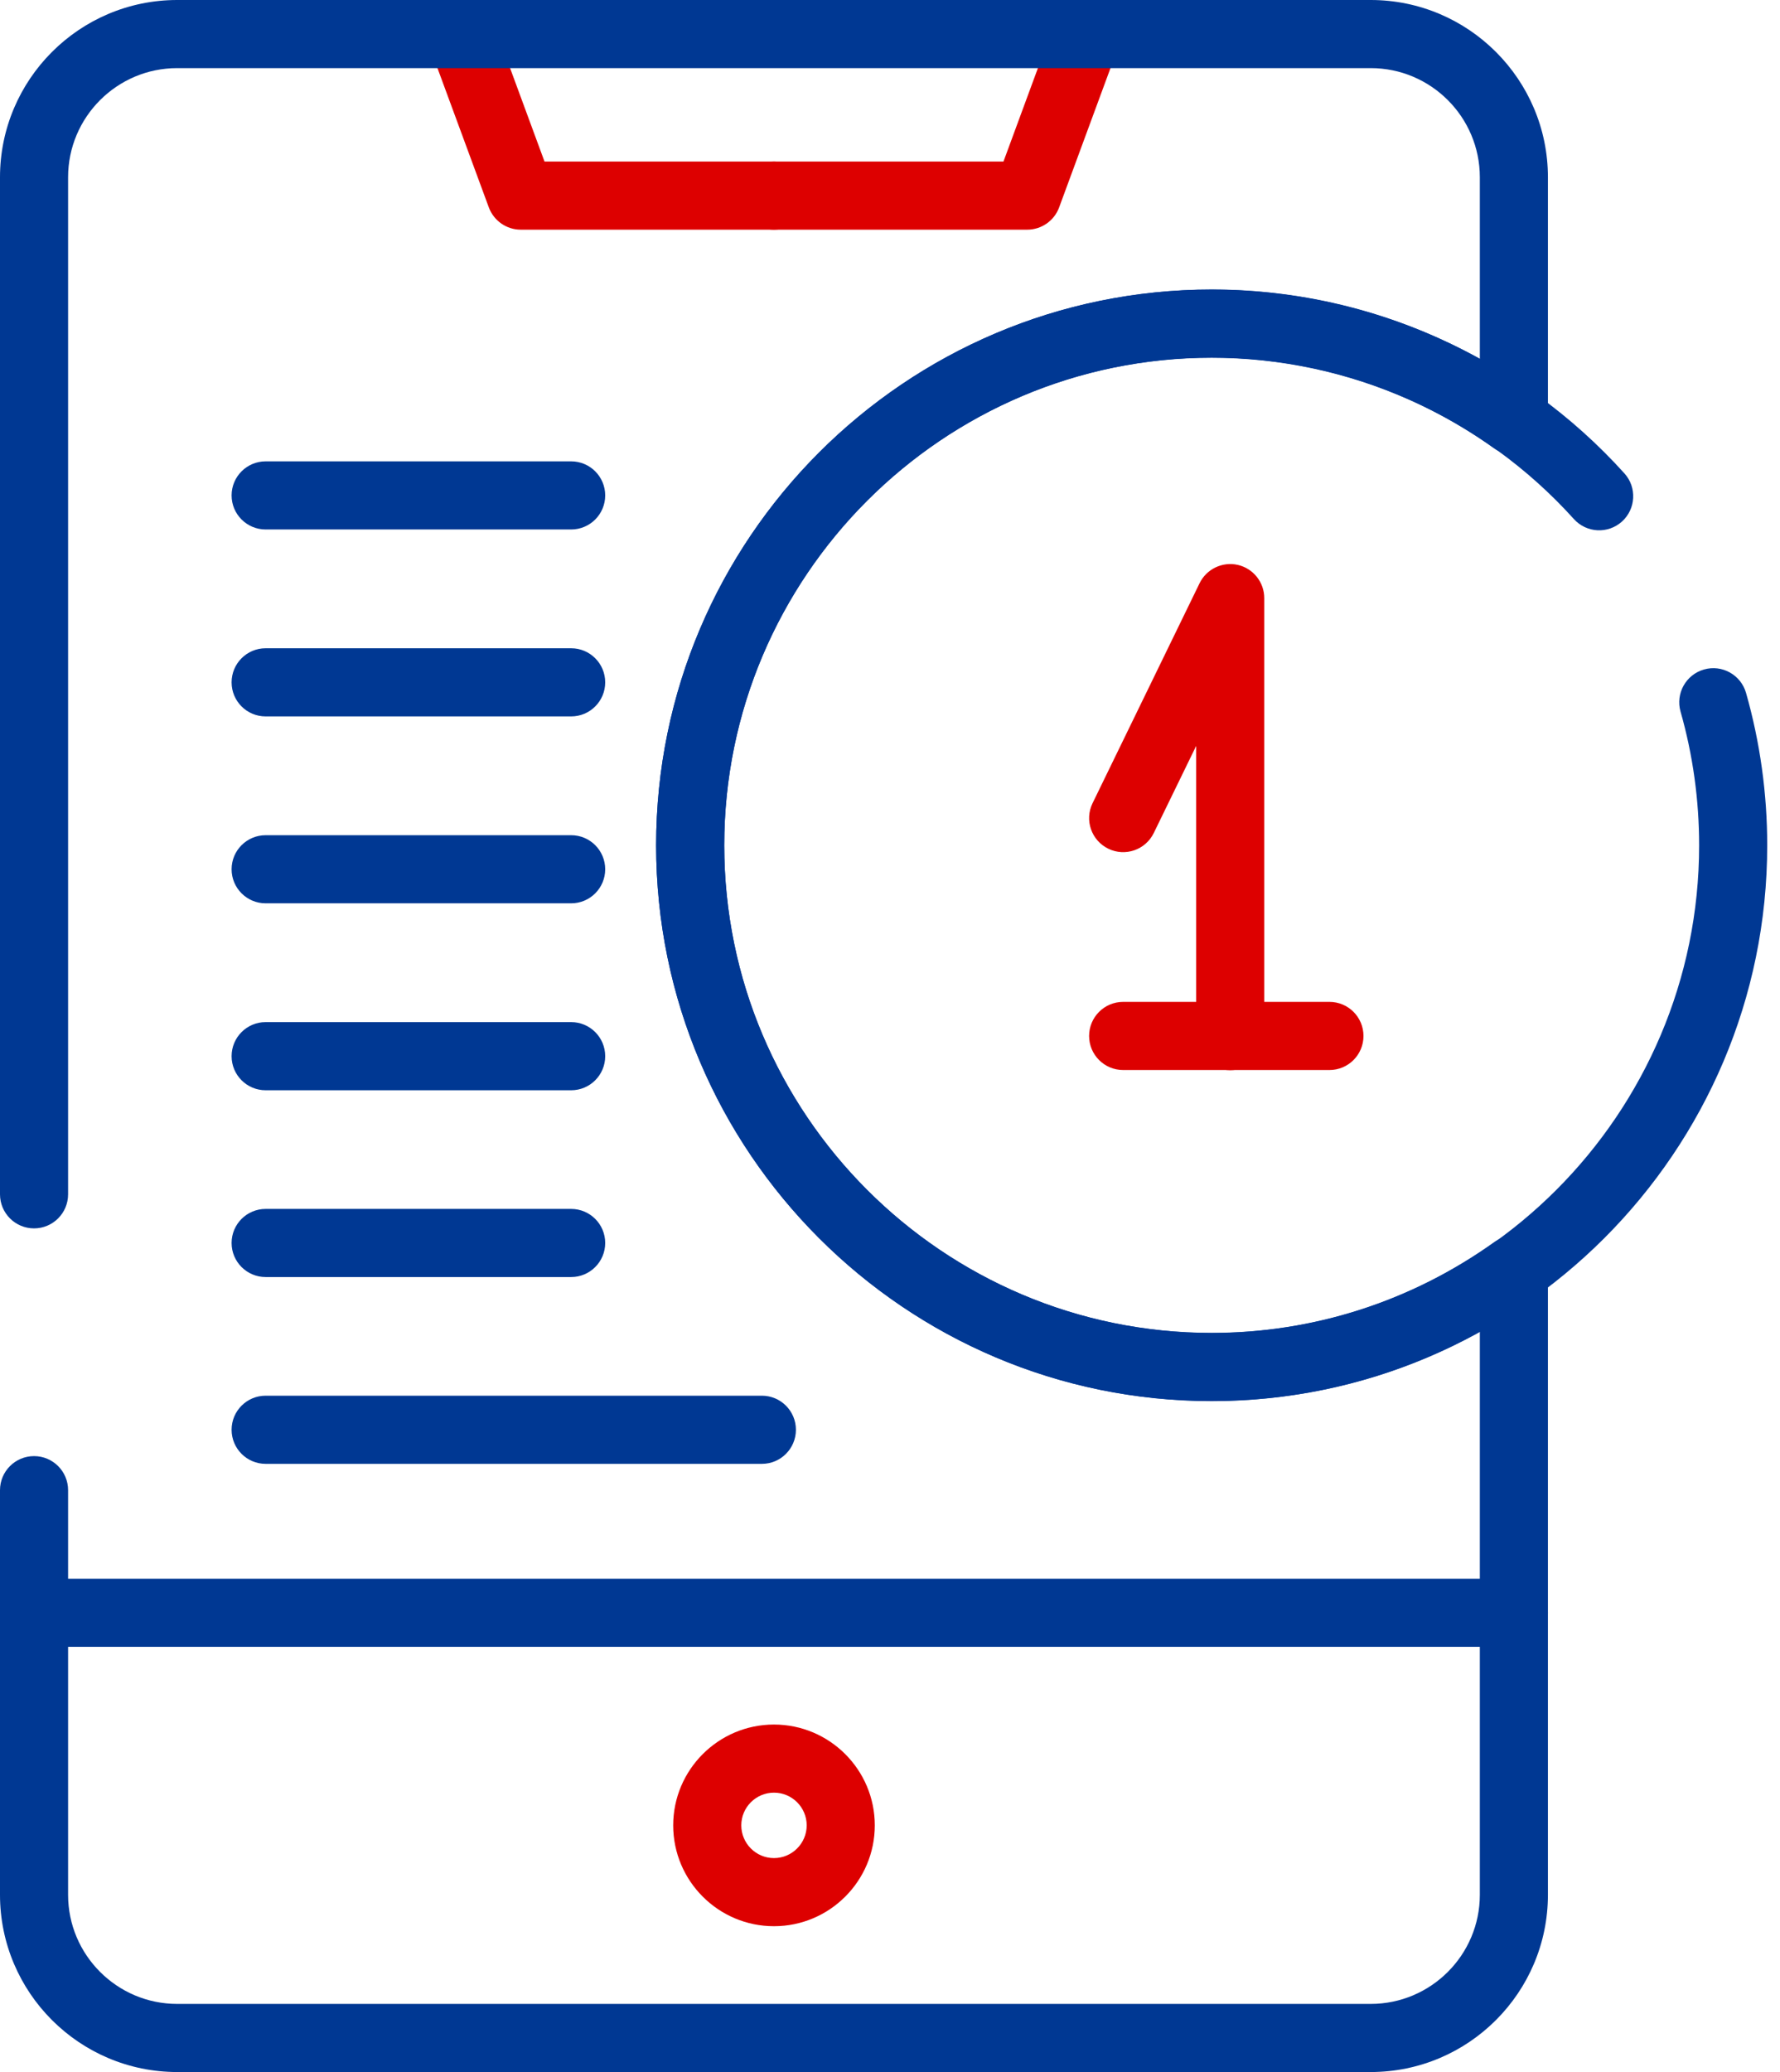
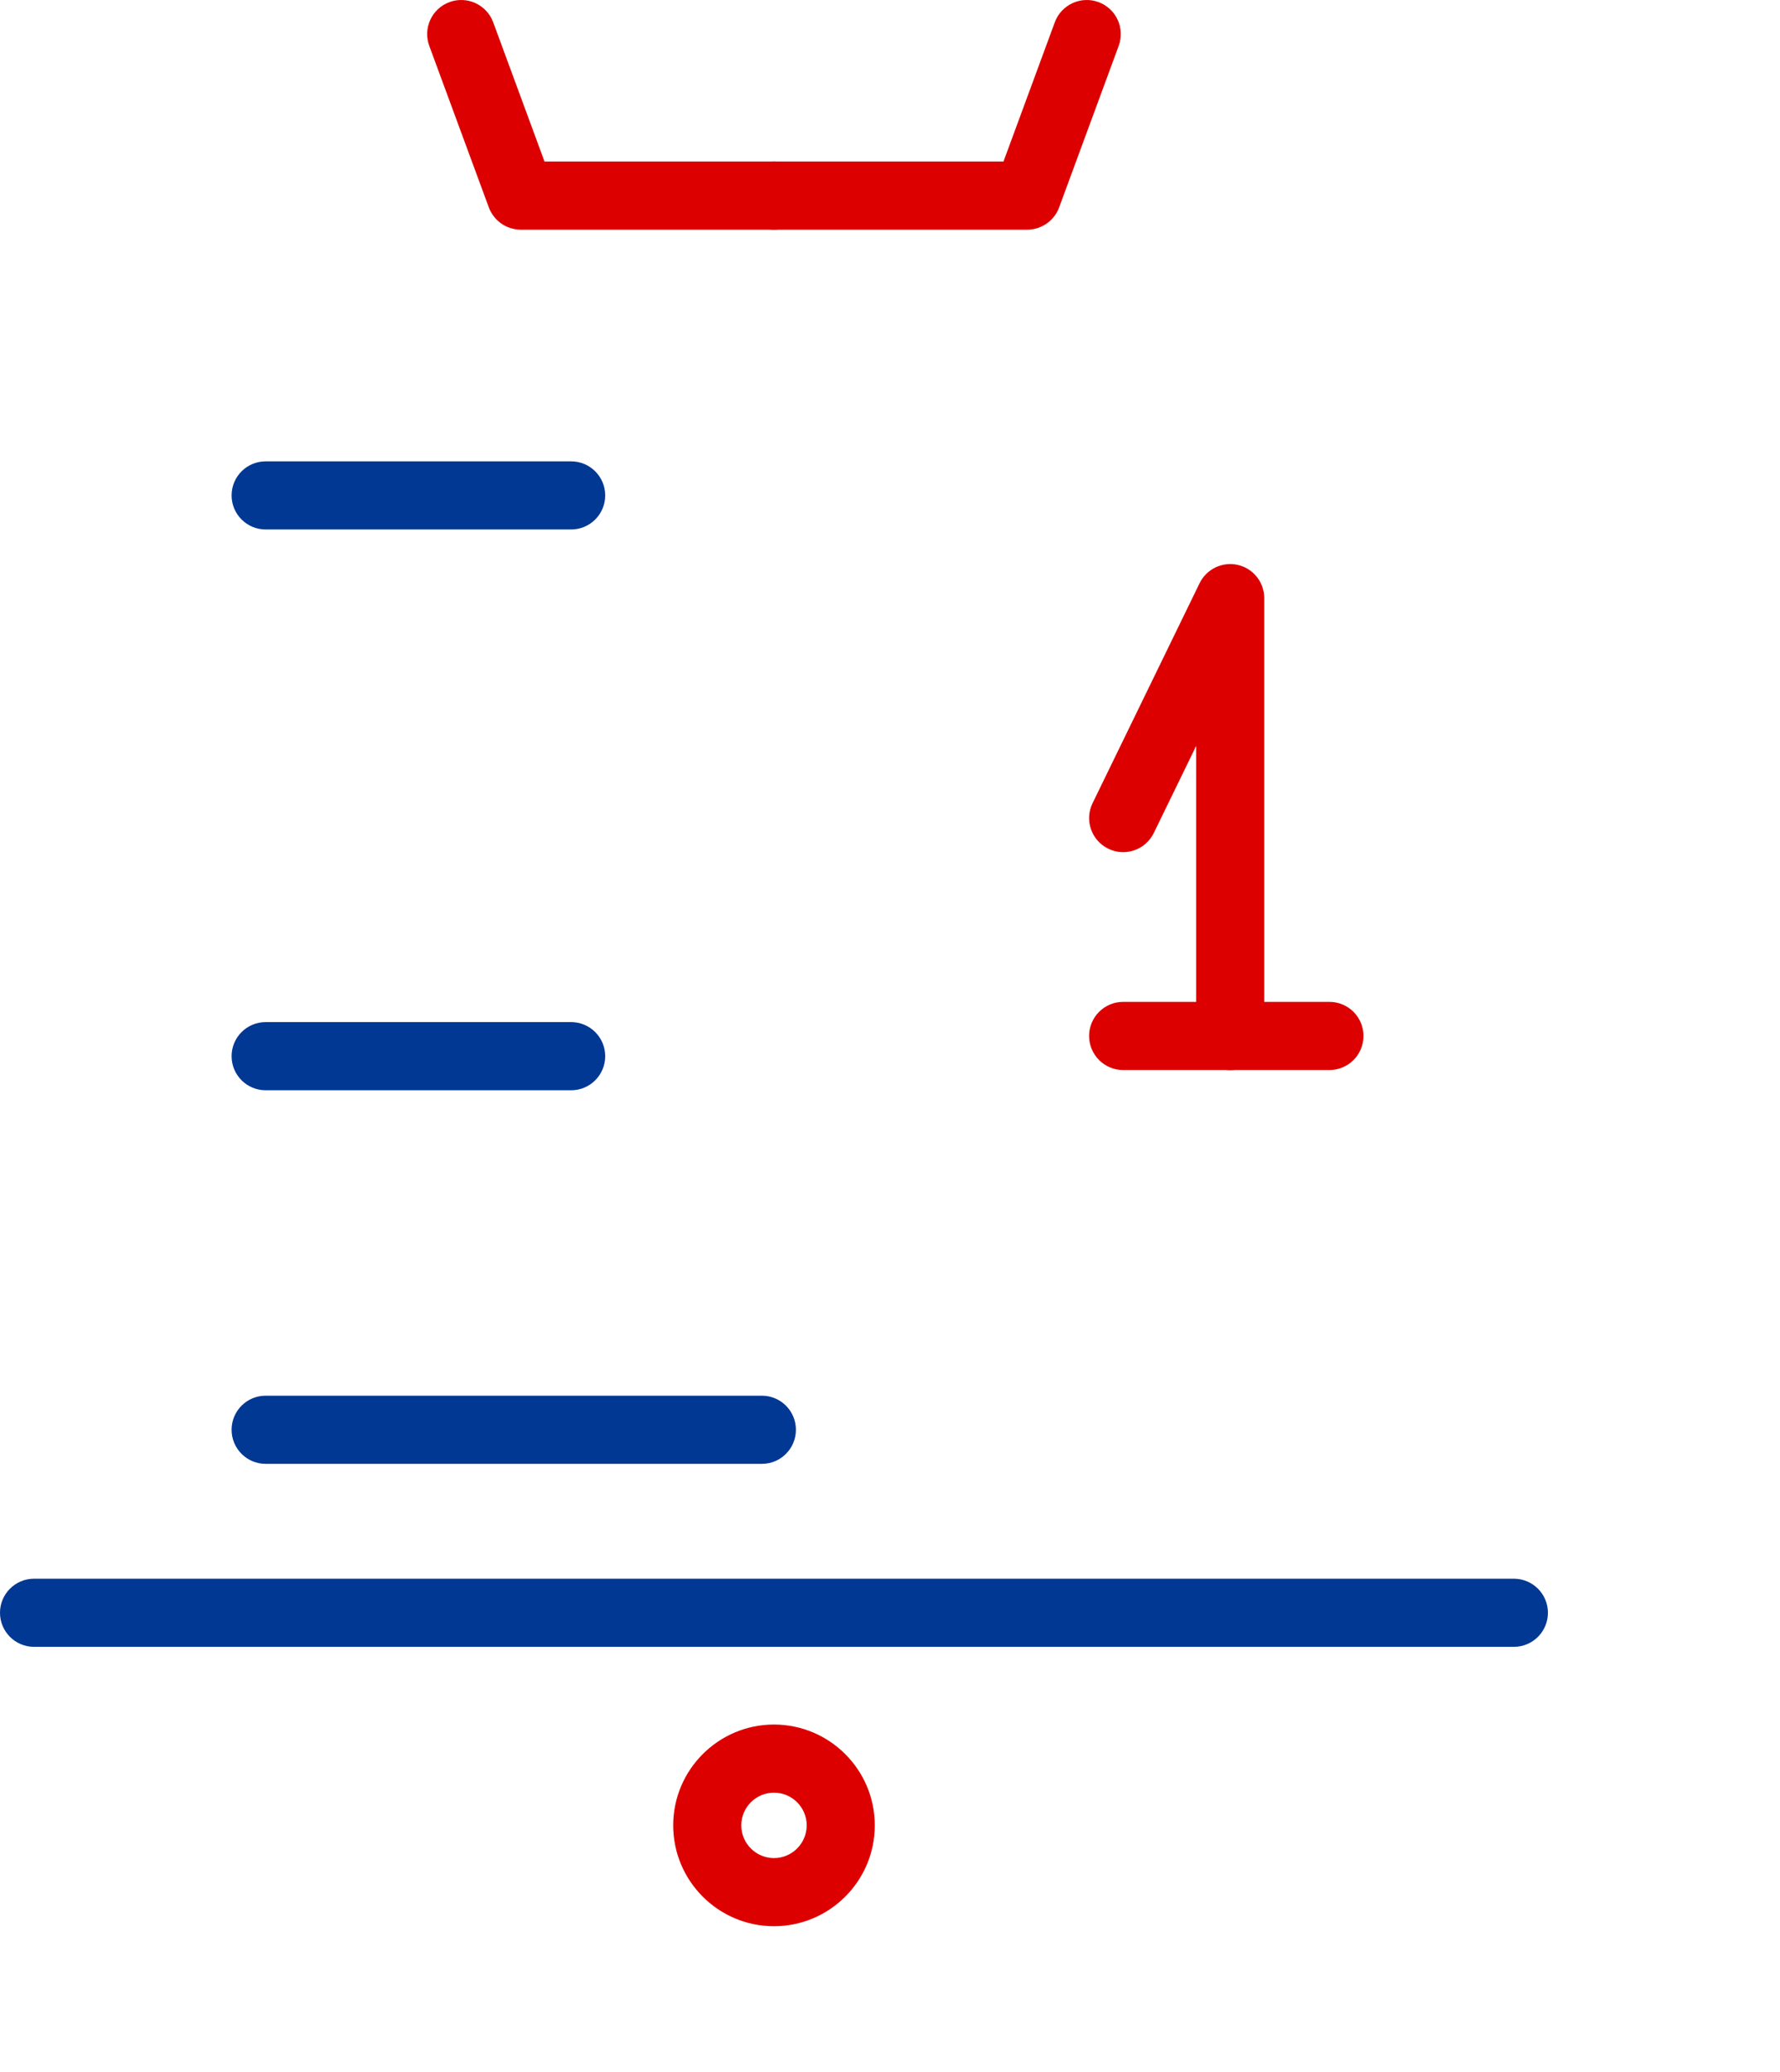
<svg xmlns="http://www.w3.org/2000/svg" width="55" height="64" viewBox="0 0 55 64" fill="none">
  <path d="M23.915 59.495C22.198 59.495 20.801 58.098 20.801 56.38C20.801 54.663 22.198 53.266 23.915 53.266C25.633 53.266 27.03 54.663 27.03 56.38C27.03 58.098 25.633 59.495 23.915 59.495ZM23.915 55.37C23.358 55.37 22.905 55.823 22.905 56.38C22.905 56.937 23.358 57.391 23.915 57.391C24.472 57.391 24.926 56.937 24.926 56.38C24.926 55.823 24.472 55.37 23.915 55.37Z" fill="#DD0000" />
  <path d="M23.915 7.094H16.091C15.651 7.094 15.257 6.819 15.104 6.406L13.264 1.417C13.063 0.871 13.342 0.266 13.887 0.065C14.433 -0.136 15.038 0.144 15.239 0.688L16.825 4.99H23.915C24.496 4.99 24.967 5.461 24.967 6.042C24.967 6.623 24.496 7.094 23.915 7.094Z" fill="#DD0000" />
  <path d="M31.739 7.094H23.915C23.334 7.094 22.863 6.623 22.863 6.042C22.863 5.461 23.334 4.99 23.915 4.99H31.006L32.592 0.689C32.793 0.143 33.401 -0.136 33.943 0.065C34.488 0.266 34.767 0.871 34.566 1.417L32.726 6.406C32.574 6.82 32.179 7.094 31.739 7.094Z" fill="#DD0000" />
  <path d="M46.777 50.866H1.052C0.471 50.866 0 50.395 0 49.814C0 49.233 0.471 48.762 1.052 48.762H46.777C47.358 48.762 47.829 49.233 47.829 49.814C47.829 50.395 47.358 50.866 46.777 50.866Z" fill="#003893" />
-   <path d="M37.439 43.277C27.974 43.277 20.273 35.577 20.273 26.111C20.273 16.646 27.974 8.945 37.439 8.945C42.293 8.945 46.942 11.015 50.194 14.623C50.583 15.054 50.548 15.72 50.117 16.109C49.685 16.498 49.021 16.464 48.631 16.032C45.777 12.866 41.698 11.05 37.439 11.05C29.134 11.05 22.378 17.806 22.378 26.111C22.378 34.416 29.134 41.173 37.439 41.173C45.744 41.173 52.501 34.416 52.501 26.111C52.501 24.707 52.308 23.316 51.927 21.979C51.768 21.421 52.092 20.838 52.651 20.679C53.208 20.518 53.792 20.844 53.951 21.403C54.385 22.928 54.605 24.512 54.605 26.111C54.605 35.576 46.904 43.277 37.439 43.277Z" fill="#003893" />
  <path d="M38.012 33.054C37.431 33.054 36.96 32.583 36.96 32.002V23.04L35.651 25.728C35.397 26.251 34.766 26.469 34.245 26.214C33.722 25.96 33.504 25.33 33.759 24.808L37.066 18.014C37.281 17.573 37.773 17.34 38.248 17.448C38.726 17.559 39.064 17.984 39.064 18.474V32.002C39.064 32.583 38.593 33.054 38.012 33.054Z" fill="#DD0000" />
  <path d="M41.078 33.05H34.705C34.123 33.05 33.652 32.579 33.652 31.998C33.652 31.416 34.123 30.945 34.705 30.945H41.078C41.659 30.945 42.13 31.416 42.13 31.998C42.13 32.579 41.659 33.05 41.078 33.05Z" fill="#DD0000" />
-   <path d="M42.354 63.999H5.475C2.456 63.999 0 61.544 0 58.525V46.027C0 45.446 0.471 44.975 1.052 44.975C1.633 44.975 2.104 45.446 2.104 46.027V58.525C2.104 60.383 3.617 61.895 5.475 61.895H42.354C44.212 61.895 45.725 60.383 45.725 58.525V41.132C43.191 42.538 40.362 43.273 37.44 43.273C27.975 43.273 20.274 35.573 20.274 26.108C20.274 16.643 27.975 8.942 37.44 8.942C40.362 8.942 43.191 9.678 45.725 11.084V5.475C45.725 3.616 44.212 2.104 42.354 2.104H5.475C3.617 2.104 2.104 3.616 2.104 5.475V36.889C2.104 37.47 1.633 37.941 1.052 37.941C0.471 37.941 0 37.47 0 36.889V5.475C0 2.456 2.456 0 5.475 0H42.354C45.373 0 47.829 2.456 47.829 5.475V12.991C47.829 13.385 47.609 13.746 47.258 13.926C46.909 14.106 46.487 14.077 46.166 13.848C43.596 12.015 40.579 11.046 37.44 11.046C29.135 11.046 22.379 17.803 22.379 26.108C22.379 34.413 29.135 41.169 37.44 41.169C40.579 41.169 43.596 40.2 46.166 38.368C46.487 38.139 46.909 38.109 47.258 38.289C47.609 38.47 47.829 38.831 47.829 39.225V58.525C47.829 61.544 45.373 63.999 42.354 63.999Z" fill="#003893" />
  <path d="M17.648 16.354H8.208C7.627 16.354 7.156 15.883 7.156 15.302C7.156 14.721 7.627 14.25 8.208 14.25H17.648C18.229 14.25 18.7 14.721 18.7 15.302C18.7 15.883 18.229 16.354 17.648 16.354Z" fill="#003893" />
-   <path d="M17.648 22.128H8.208C7.627 22.128 7.156 21.657 7.156 21.076C7.156 20.494 7.627 20.023 8.208 20.023H17.648C18.229 20.023 18.7 20.494 18.7 21.076C18.7 21.657 18.229 22.128 17.648 22.128Z" fill="#003893" />
-   <path d="M17.648 27.901H8.208C7.627 27.901 7.156 27.43 7.156 26.849C7.156 26.268 7.627 25.797 8.208 25.797H17.648C18.229 25.797 18.7 26.268 18.7 26.849C18.7 27.43 18.229 27.901 17.648 27.901Z" fill="#003893" />
  <path d="M17.648 33.675H8.208C7.627 33.675 7.156 33.204 7.156 32.623C7.156 32.041 7.627 31.57 8.208 31.57H17.648C18.229 31.57 18.7 32.041 18.7 32.623C18.7 33.204 18.229 33.675 17.648 33.675Z" fill="#003893" />
-   <path d="M17.648 39.444H8.208C7.627 39.444 7.156 38.973 7.156 38.392C7.156 37.811 7.627 37.34 8.208 37.34H17.648C18.229 37.34 18.7 37.811 18.7 38.392C18.7 38.973 18.229 39.444 17.648 39.444Z" fill="#003893" />
  <path d="M23.541 45.214H8.208C7.627 45.214 7.156 44.743 7.156 44.161C7.156 43.58 7.627 43.109 8.208 43.109H23.541C24.122 43.109 24.593 43.58 24.593 44.161C24.593 44.743 24.122 45.214 23.541 45.214Z" fill="#003893" />
</svg>